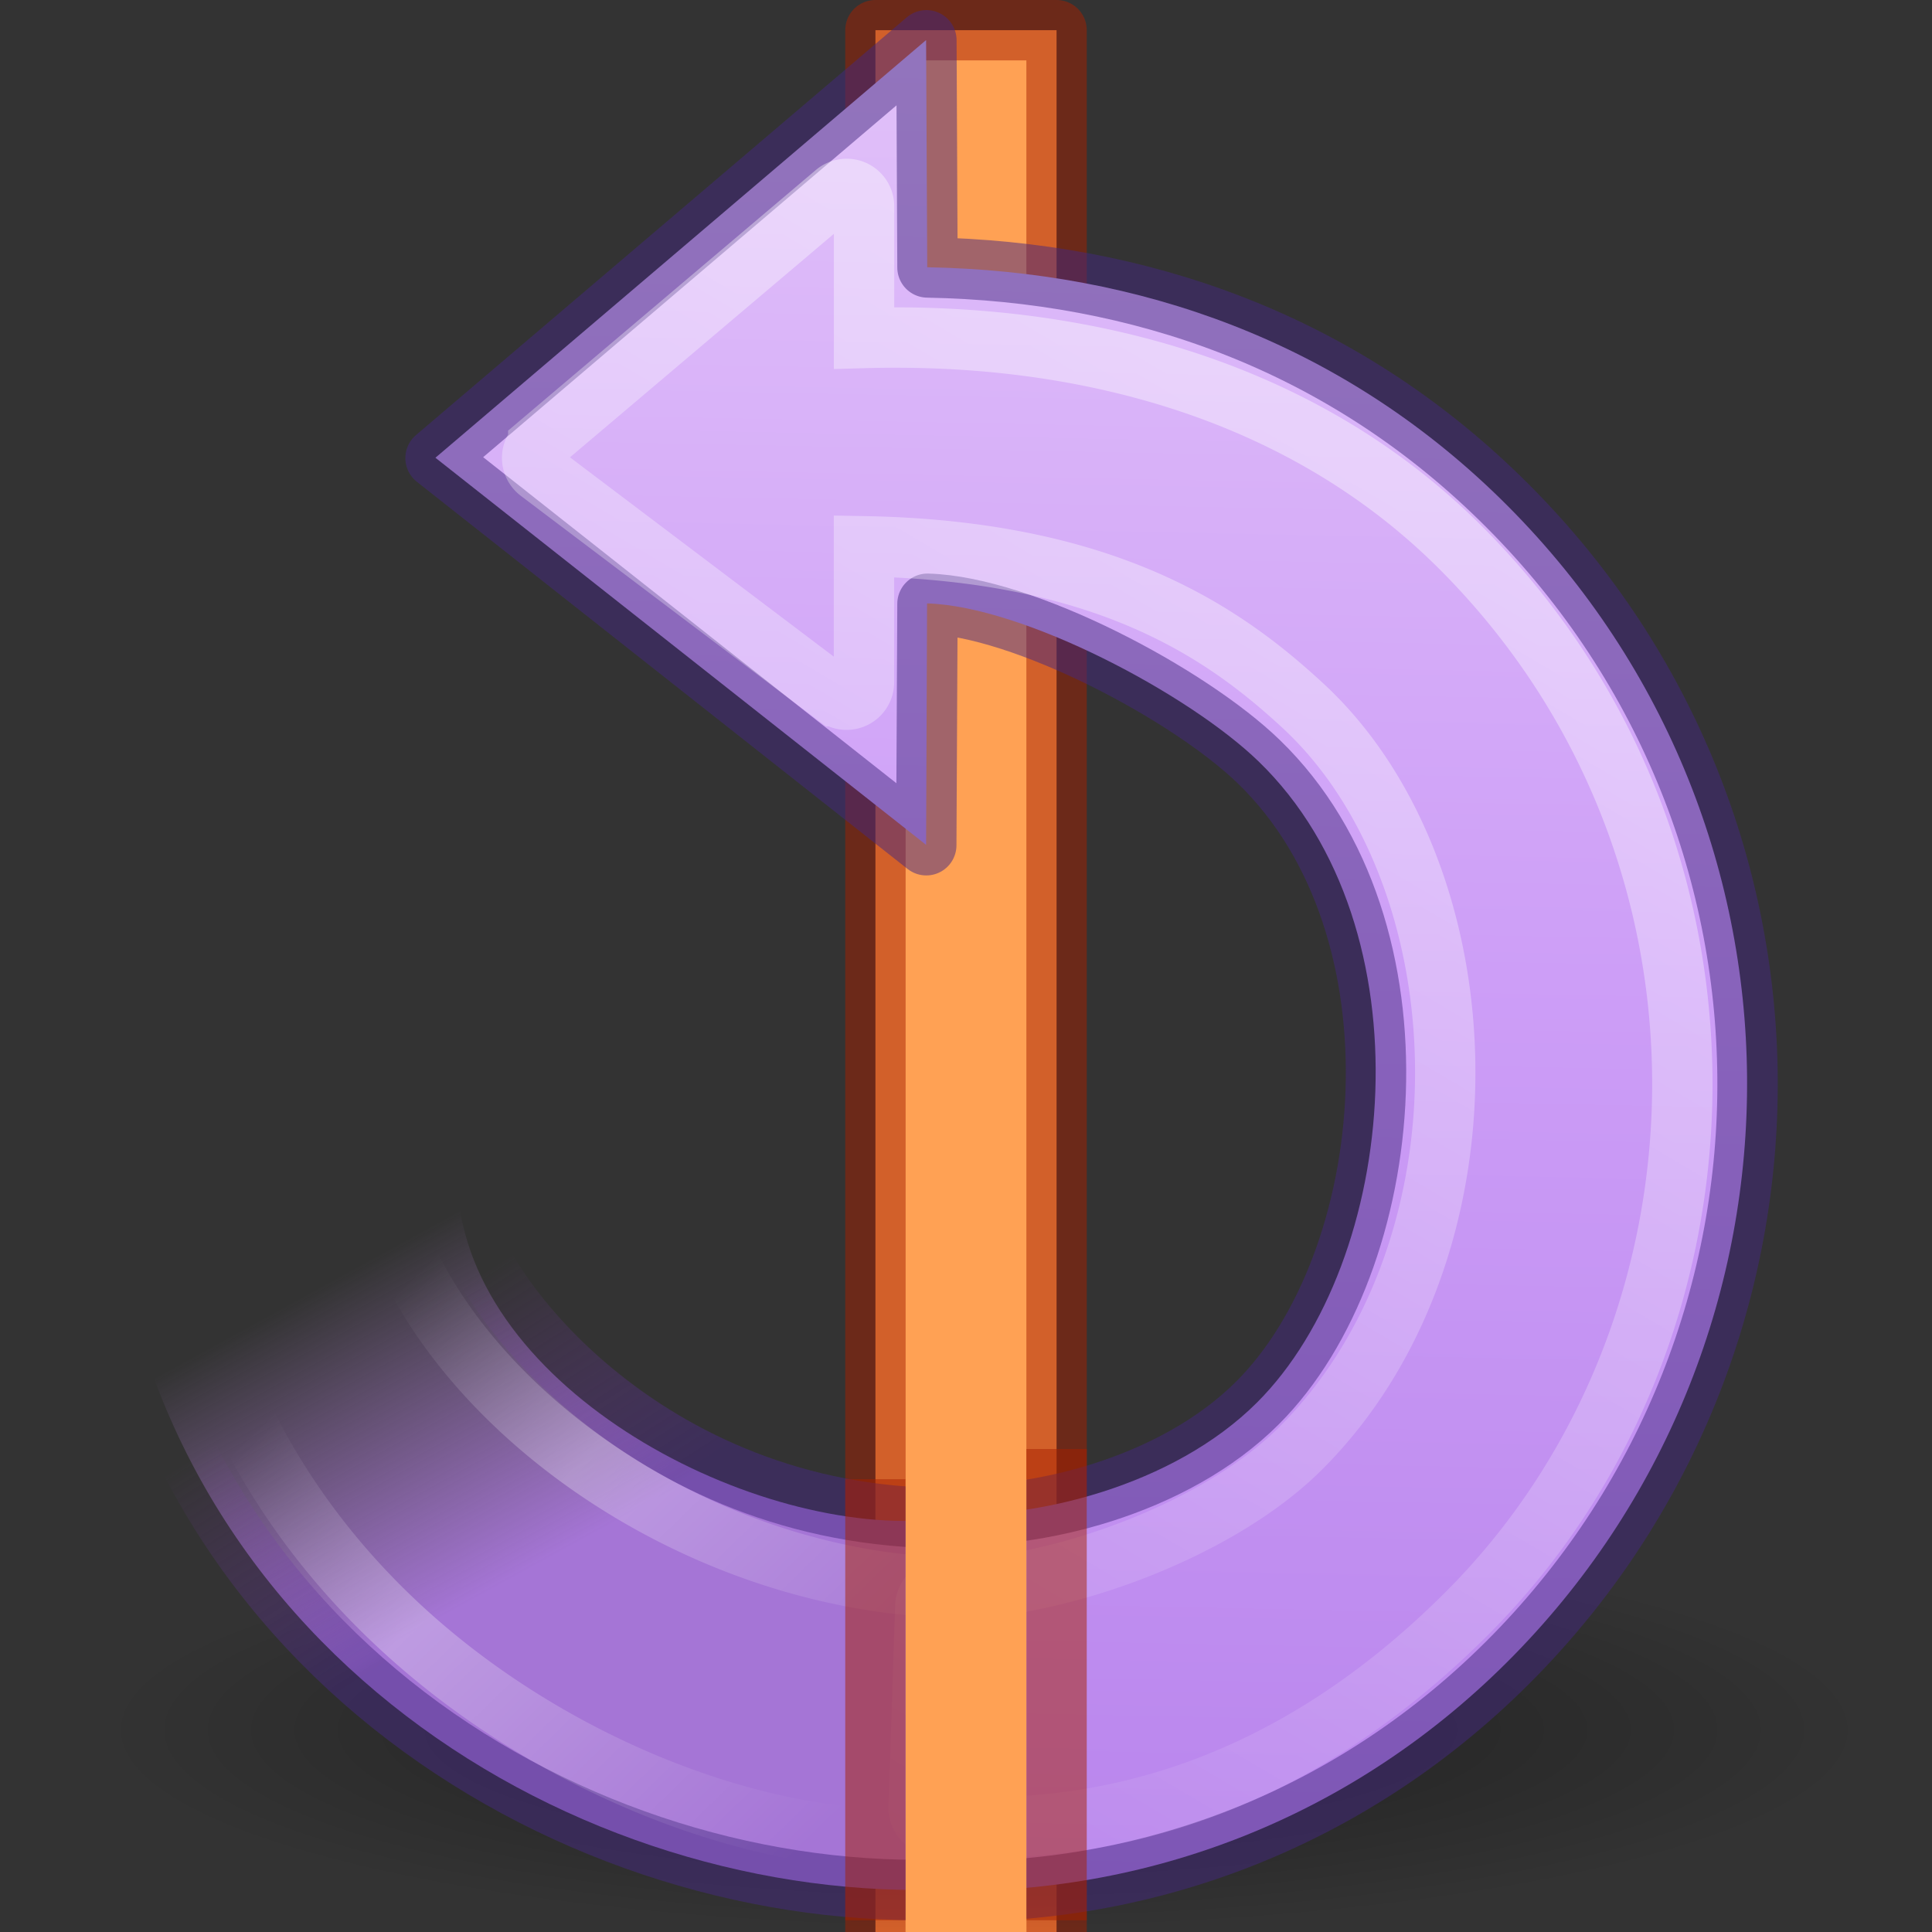
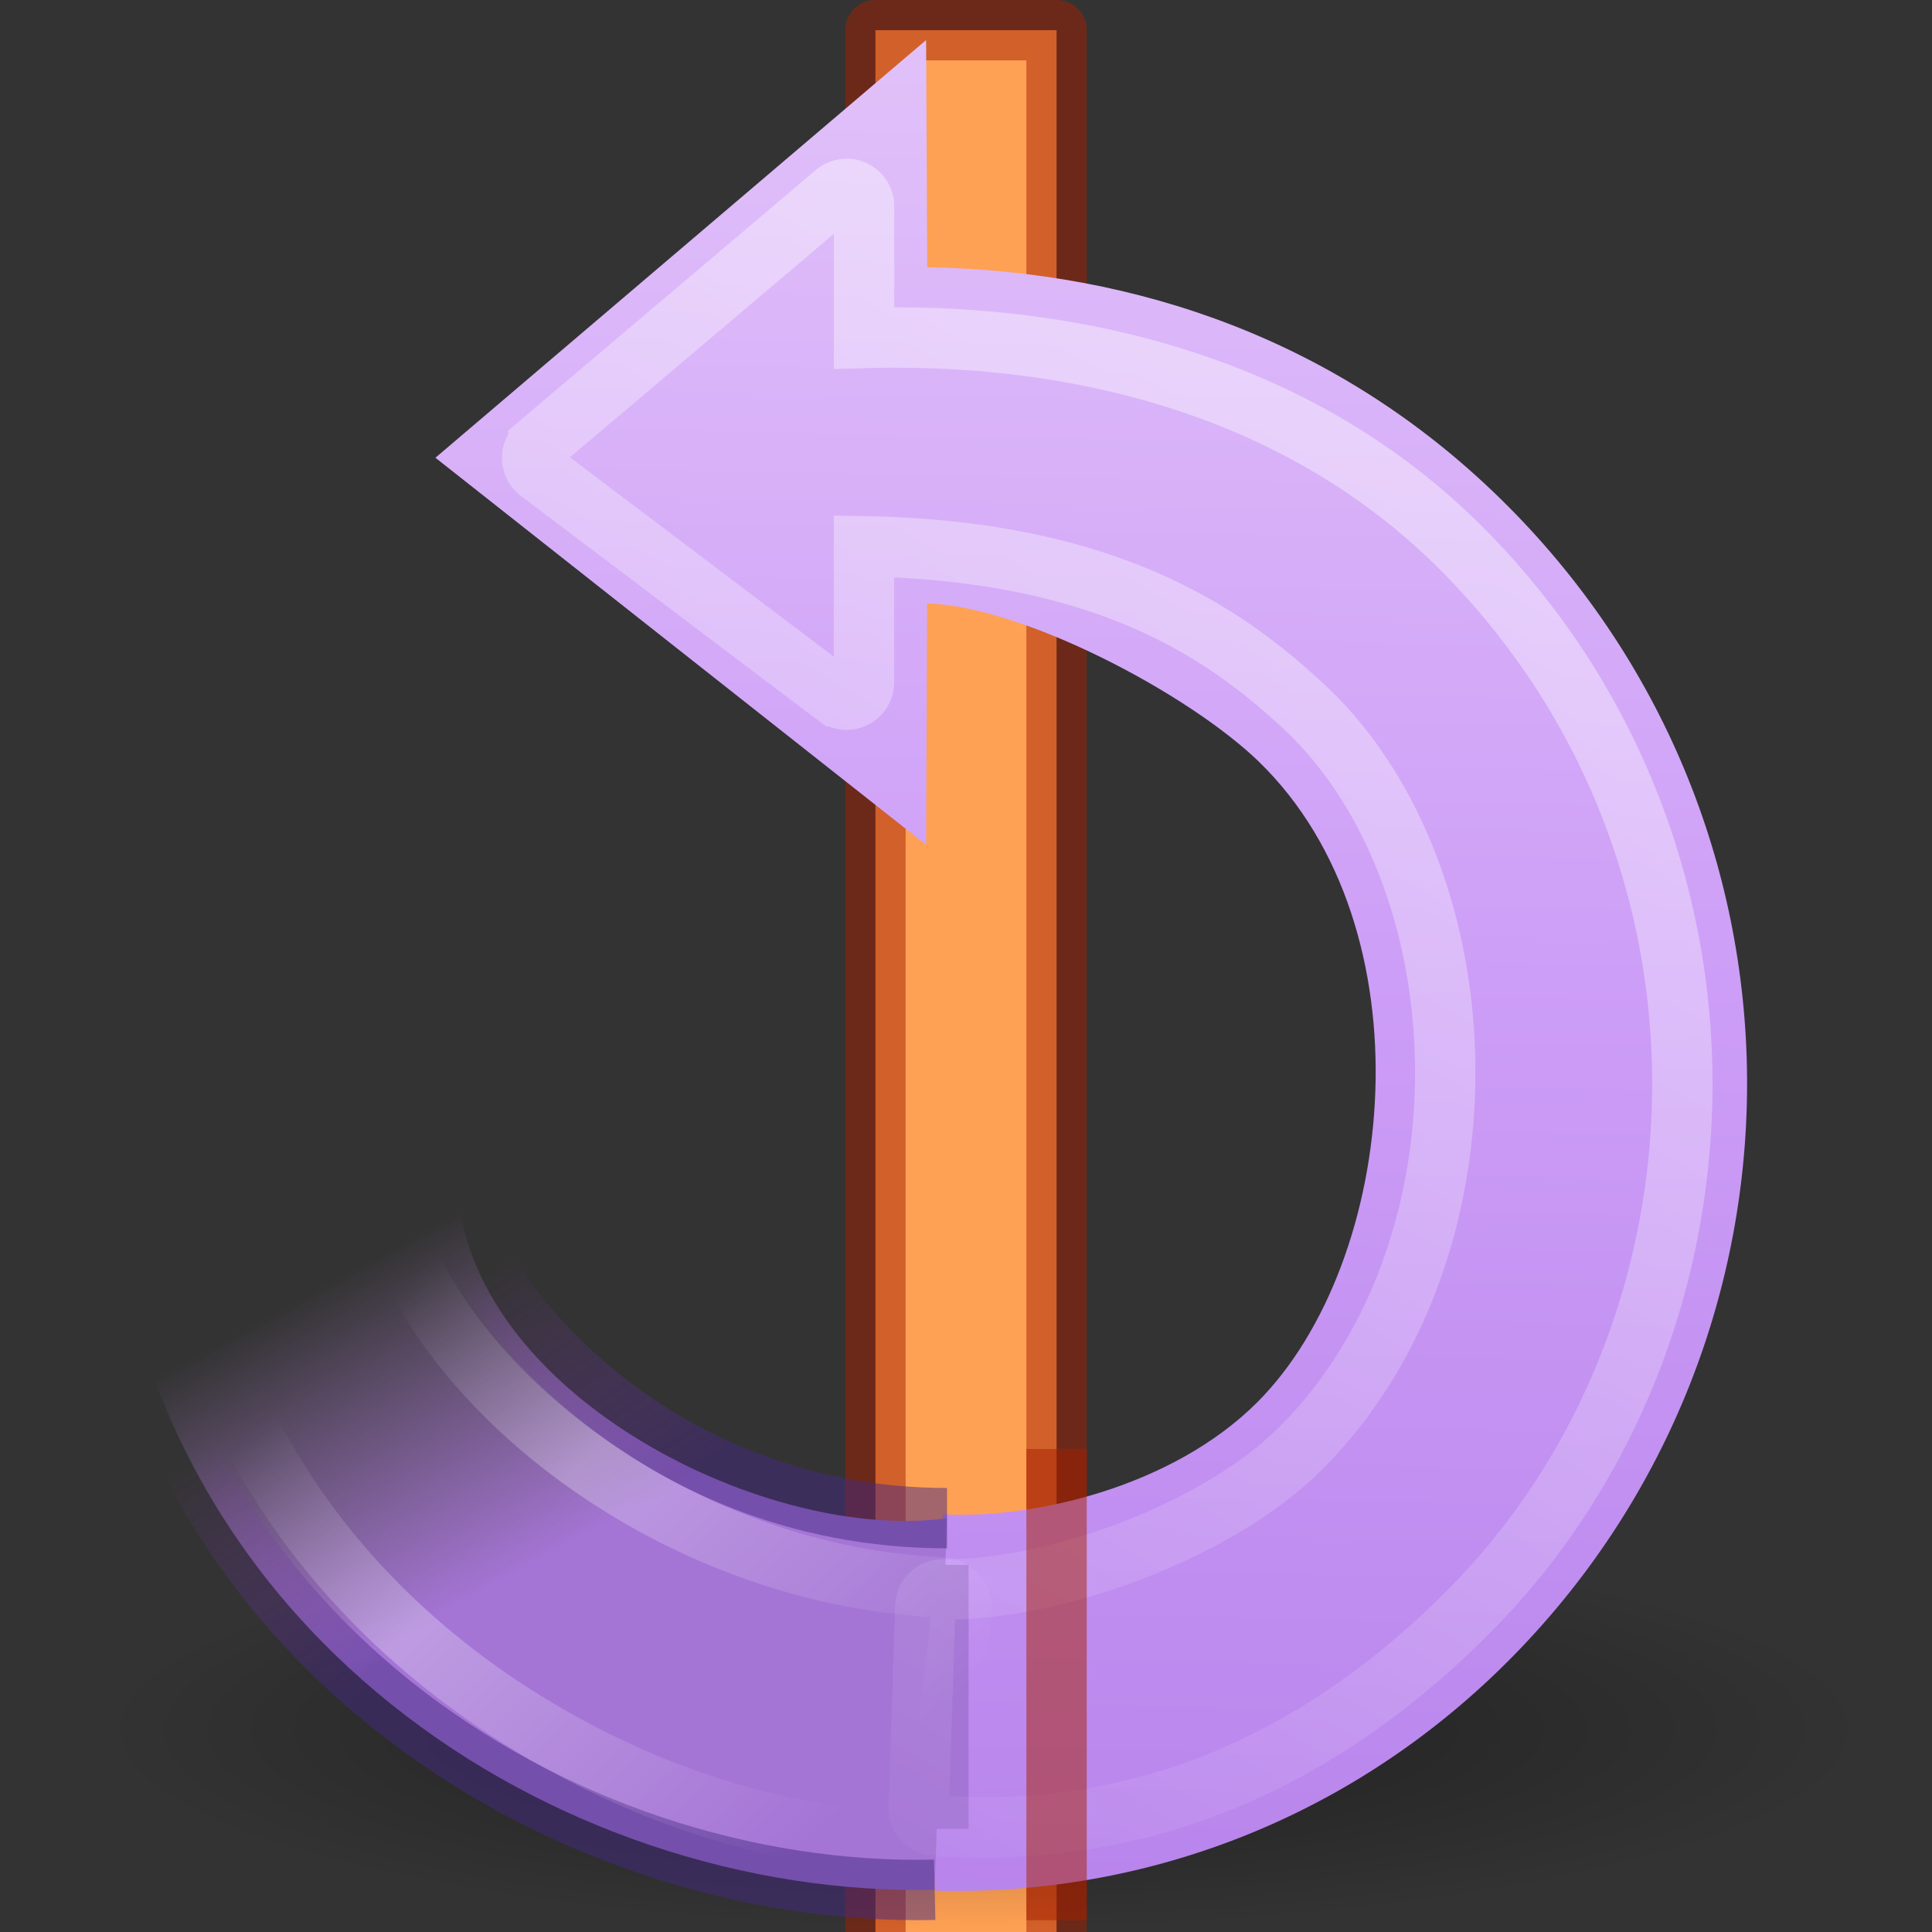
<svg xmlns="http://www.w3.org/2000/svg" height="32" width="32">
  <rect width="100%" height="100%" fill="#333333" stroke="none" />
  <radialGradient id="a" cx="62.625" cy="4.625" gradientTransform="matrix(-1.035 0 0 .235 77.03 28.41)" gradientUnits="userSpaceOnUse" r="10.625">
    <stop offset="0" />
    <stop offset="1" stop-opacity="0" />
  </radialGradient>
  <linearGradient id="b" gradientTransform="matrix(-.51 .031 .03 .5 22.774 8.506)" gradientUnits="userSpaceOnUse" x1="31.226" x2="34.966" y1="34.601" y2="26.843">
    <stop offset="0" stop-color="#a575d6" />
    <stop offset="1" stop-color="#b483d5" stop-opacity="0" />
  </linearGradient>
  <linearGradient id="c" gradientTransform="matrix(-.345 -.345 -.338 .338 27.882 22.321)" gradientUnits="userSpaceOnUse" x1="32.326" x2="22.245" y1="5.02" y2="43.366">
    <stop offset="0" stop-color="#fff" />
    <stop offset="1" stop-color="#fff" stop-opacity="0" />
  </linearGradient>
  <linearGradient id="d" gradientTransform="matrix(-.486 .029 .029 .477 22.716 9.963)" gradientUnits="userSpaceOnUse" x1="28.117" x2="39.686" y1="41.674" y2="28.505">
    <stop offset="0" stop-color="#fff" stop-opacity="0" />
    <stop offset=".631" stop-color="#fff" stop-opacity=".275" />
    <stop offset="1" stop-color="#fff" stop-opacity="0" />
  </linearGradient>
  <linearGradient id="e" gradientTransform="matrix(-.51 .031 .03 .5 22.774 8.506)" gradientUnits="userSpaceOnUse" x1="33.687" x2="37.04" y1="35.774" y2="29.857">
    <stop offset="0" stop-color="#452981" />
    <stop offset="1" stop-color="#903fc4" stop-opacity="0" />
  </linearGradient>
  <linearGradient id="f" gradientTransform="matrix(-.345 -.345 -.338 .338 27.882 22.321)" gradientUnits="userSpaceOnUse" x1="39.401" x2="-33.299" y1="-5.302" y2="68.803">
    <stop offset="0" stop-color="#e4c6fa" />
    <stop offset=".262" stop-color="#cd9ef7" />
    <stop offset=".705" stop-color="#a56de2" />
    <stop offset="1" stop-color="#7239b3" />
  </linearGradient>
  <path d="m17.5 32v-31.5h-3v31.5" fill="#ffa154" stroke="#a62100" stroke-linejoin="round" stroke-miterlimit="0" stroke-opacity=".502" />
  <path d="m1.194 29.5a11 2.5 0 0 0 22 0 11 2.5 0 1 0 -22 0z" fill="url(#a)" fill-rule="evenodd" opacity=".4" transform="matrix(1.333 0 0 1.333 .023 -10.667)" />
  <path d="m11.698 26.817c1.13.065 2.86-.344 3.906-1.39 1.748-1.748 2.16-5.888.018-7.963-.867-.84-2.925-1.93-4.12-1.964l-.012 3-6.097-4.81 6.097-5.19.014 2.823c2.63.048 5.122.92 7.12 2.874 4.063 3.977 4.057 10.397.174 14.368-1.985 2.03-4.586 3-7.197 2.93" fill="url(#f)" transform="matrix(1.333 0 0 1.333 .023 -10.667)" />
  <path d="m11.597 31.484c-4.64.102-9.934-3.18-10.288-9.2l4.367.576c.245 2.53 3.88 4.316 6.073 4.006" fill="url(#b)" transform="matrix(1.333 0 0 1.333 .023 -10.667)" />
  <path d="m16.043 25.92h-1.333v4.373h1.333z" fill="#a575d6" />
  <g fill="none">
-     <path d="m15.62 25.088c1.505.088 3.813-.457 5.21-1.853 2.33-2.33 2.877-7.85.022-10.617-1.155-1.12-3.9-2.575-5.49-2.618l-.02 4-8.128-6.413 8.13-6.92.018 3.763c3.507.064 6.83 1.226 9.492 3.833 5.42 5.302 5.41 13.862.234 19.157-2.648 2.708-6.115 4-9.597 3.905" opacity=".5" stroke="#452981" stroke-linejoin="round" />
    <g stroke-width=".75">
      <path d="m11.597 31.484c-4.64.102-9.934-3.18-10.288-9.2l4.367.576c.111 1.14 2.324 4.006 6.074 4.006" opacity=".5" stroke="url(#e)" transform="matrix(1.333 0 0 1.333 .023 -10.667)" />
      <path d="m10.473 10.352a.216.216 0 0 0 -.112.05l-3.69 3.125a.216.216 0 0 0 .008.336l3.693 2.79a.216.216 0 0 0 .346-.17v-1.693c3.033.054 4.486 1.088 5.447 1.974 1.134 1.044 1.758 2.74 1.775 4.488.018 1.747-.57 3.532-1.81 4.76-1.043 1.03-3.06 1.752-4.434 1.74a.216.216 0 0 0 -.216.207l-.082 2.502a.216.216 0 0 0 .2.223c2.096.157 4.425-.448 6.612-2.635 3.478-3.477 3.684-9.48-.076-13.24-1.998-1.998-4.76-2.683-7.415-2.607v-1.637a.216.216 0 0 0 -.242-.214z" opacity=".4" stroke="url(#c)" transform="matrix(1.333 0 0 1.333 .023 -10.667)" />
      <path d="m4.357 21.896-1.953.06a.276.276 0 0 0 -.267.292c.187 3.11 1.808 5.318 3.715 6.705 1.906 1.387 4.08 1.98 5.513 1.89a.276.276 0 0 0 .256-.24l.317-2.572a.276.276 0 0 0 -.262-.306c-1.766-.075-3.496-.795-4.796-1.839s-2.16-2.402-2.24-3.73a.276.276 0 0 0 -.283-.26z" stroke="url(#d)" stroke-linejoin="round" transform="matrix(1.333 0 0 1.333 .023 -10.667)" />
    </g>
    <g stroke="#a62100" stroke-opacity=".502">
-       <path d="m14.5 24.5v7.305" />
      <path d="m17.5 24v7.805" />
    </g>
  </g>
-   <path d="m15 24.5h2v7.5h-2z" fill="#ffa154" />
</svg>